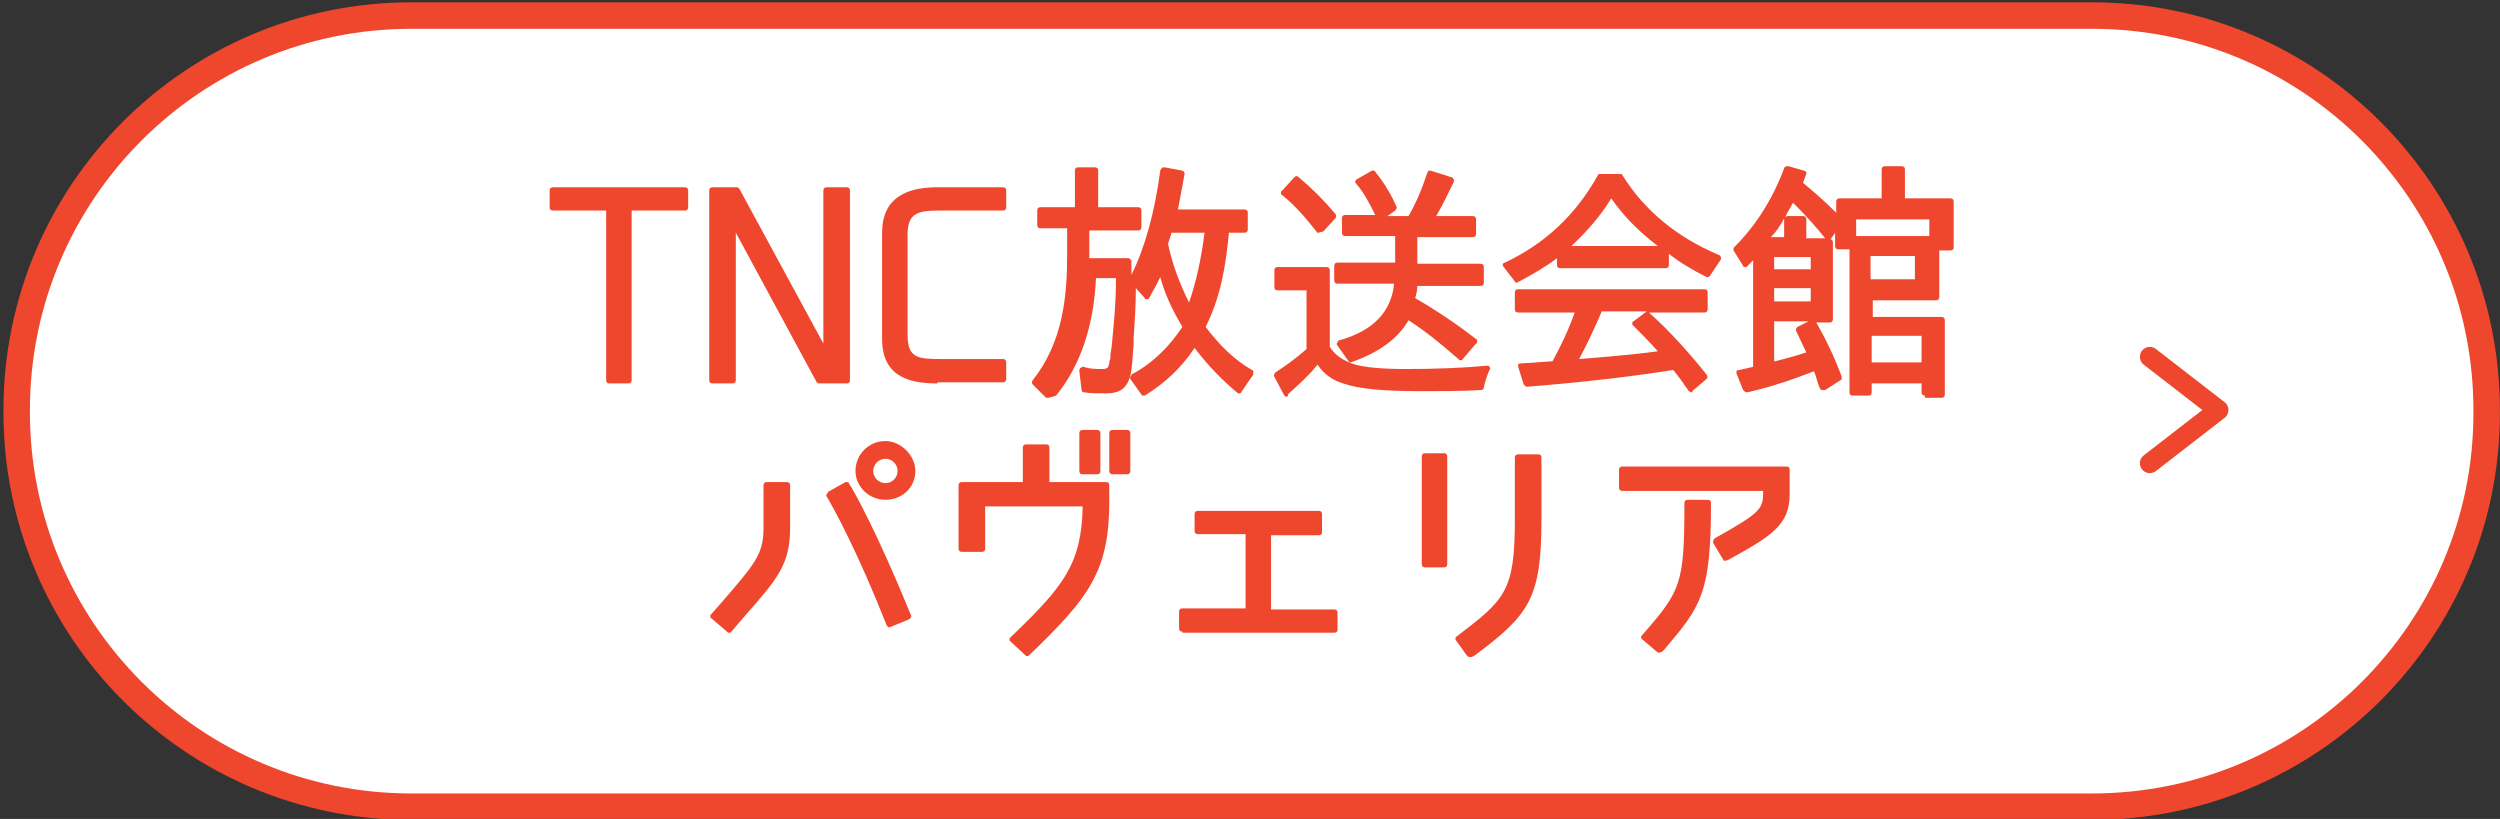
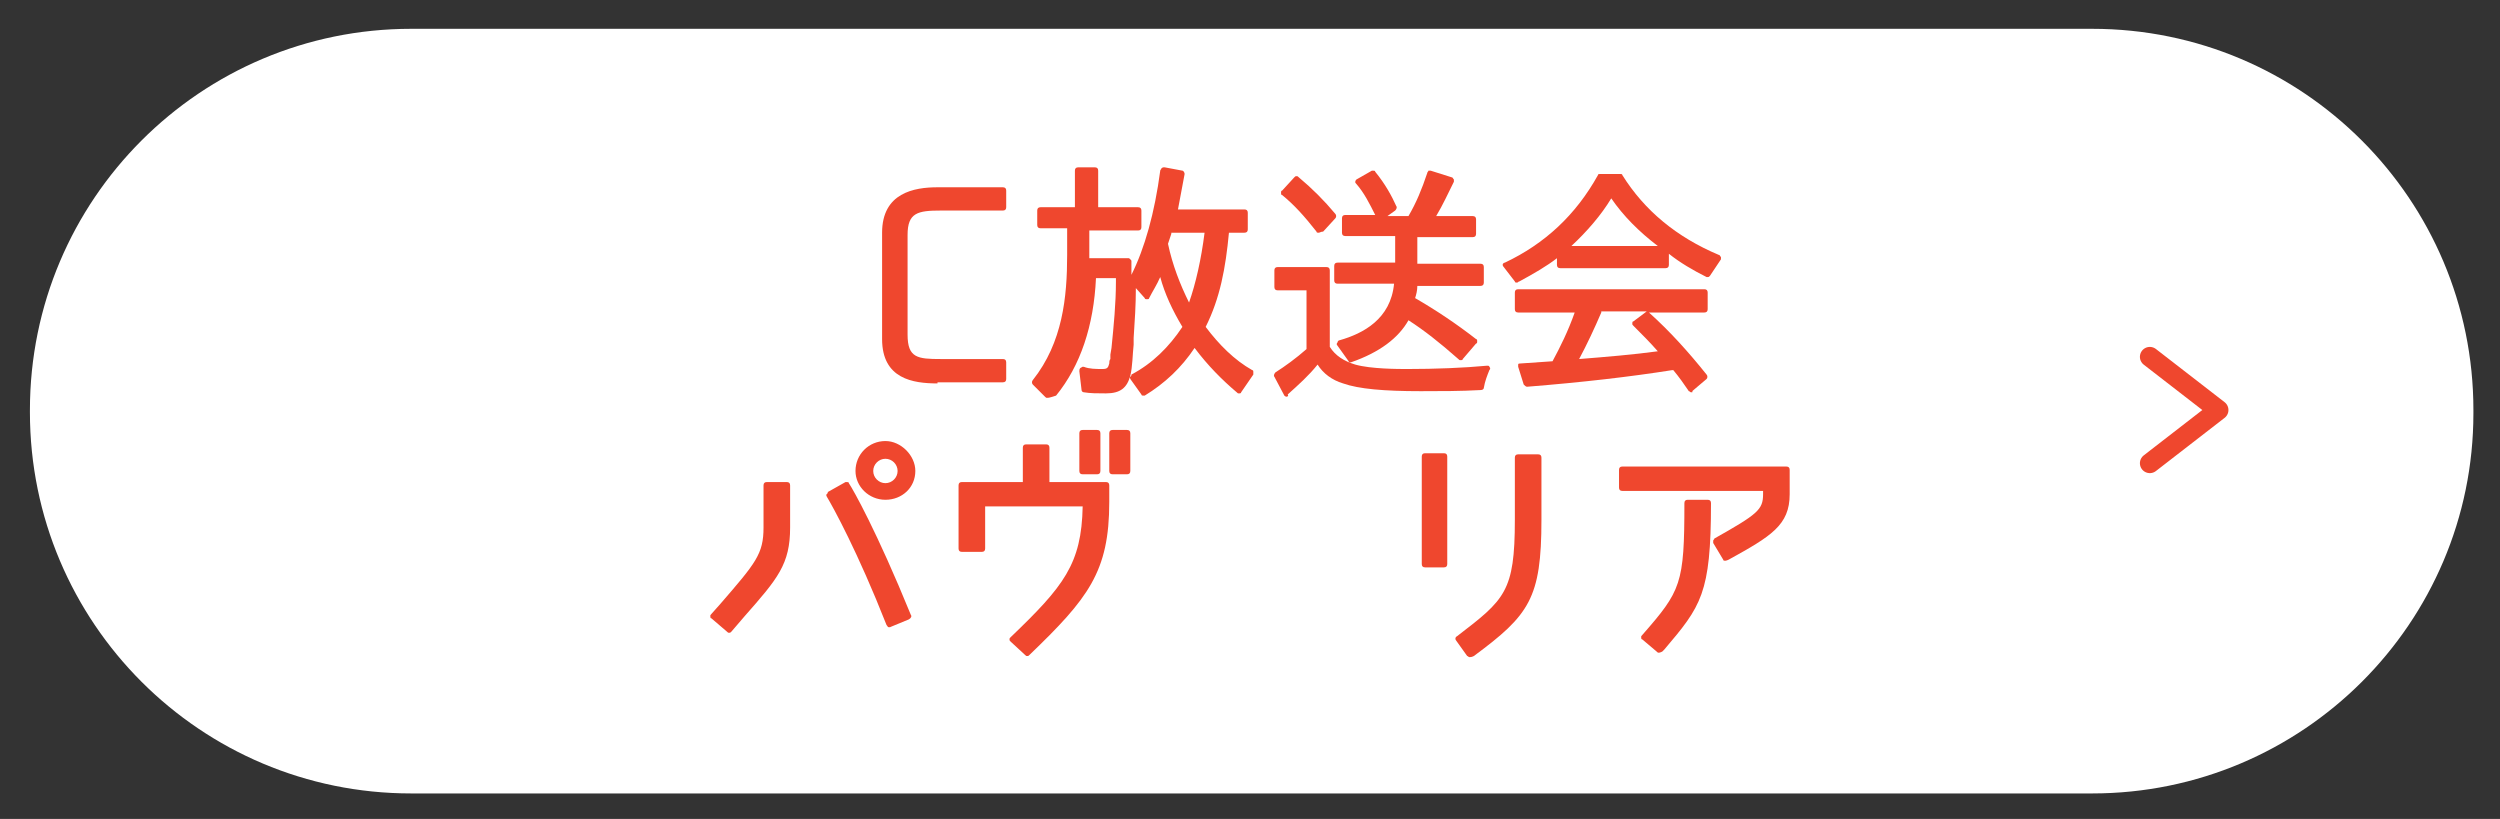
<svg xmlns="http://www.w3.org/2000/svg" version="1.1" id="_レイヤー_1" x="0px" y="0px" viewBox="0 0 225.6 73.9" style="enable-background:new 0 0 225.6 73.9;" xml:space="preserve">
  <rect x="0" y="0" width="225.6" height="73.9" fill="#333333" stroke="none" />
  <style type="text/css">
	.st0{fill:none;stroke:#FFFFFF;stroke-width:1.93;stroke-linecap:round;stroke-linejoin:round;}
	.st1{fill:none;stroke:#EF472E;stroke-width:4.778;}
	.st2{fill:#FFFFFF;}
	.st3{fill:none;stroke:#EF472E;stroke-width:1.79;stroke-linecap:round;stroke-linejoin:round;stroke-miterlimit:10;}
	.st4{fill:#EF472E;}
</style>
  <polyline class="st0" points="199.5,31.8 206.2,37 199.5,42.2 " />
  <g>
    <g>
-       <path class="st1" d="M188.8,71.6H37.1c-19,0-34.4-15.4-34.4-34.4V37c0-19,15.4-34.4,34.4-34.4l151.7,0c19,0,34.4,15.4,34.4,34.4    v0.3C223.2,56.2,207.8,71.6,188.8,71.6z" />
      <path class="st2" d="M188.8,71.6H37.1c-19,0-34.4-15.4-34.4-34.4V37c0-19,15.4-34.4,34.4-34.4l151.7,0c19,0,34.4,15.4,34.4,34.4    v0.3C223.2,56.2,207.8,71.6,188.8,71.6z" />
    </g>
    <polyline class="st3" points="194,32.2 200.2,37 194,41.8  " />
    <g>
      <g>
-         <path class="st4" d="M55,34.6c-0.2,0-0.3-0.1-0.3-0.3V19h-4.8c-0.2,0-0.3-0.1-0.3-0.3v-1.5c0-0.2,0.1-0.3,0.3-0.3h11.9     c0.2,0,0.3,0.1,0.3,0.3v1.5c0,0.2-0.1,0.3-0.3,0.3H57v15.3c0,0.2-0.1,0.3-0.3,0.3H55z" />
-         <path class="st4" d="M73.9,34.6c-0.1,0-0.2-0.1-0.2-0.1L66.4,21v13.3c0,0.2-0.1,0.3-0.3,0.3h-1.8c-0.2,0-0.3-0.1-0.3-0.3V17.2     c0-0.2,0.1-0.3,0.3-0.3h2.2c0.1,0,0.2,0.1,0.2,0.1L74.3,31V17.2c0-0.2,0.1-0.3,0.3-0.3h1.8c0.2,0,0.3,0.1,0.3,0.3v17.1     c0,0.2-0.1,0.3-0.3,0.3H73.9z" />
        <path class="st4" d="M84.6,34.6c-2.2,0-5-0.4-5-4V21c0-3.6,2.9-4.1,5-4.1h5.9c0.2,0,0.3,0.1,0.3,0.3v1.5c0,0.2-0.1,0.3-0.3,0.3     h-5.6c-2.1,0-3,0.2-3,2.2v9c0,2.1,0.9,2.2,3,2.2h5.6c0.2,0,0.3,0.1,0.3,0.3v1.5c0,0.2-0.1,0.3-0.3,0.3H84.6z" />
        <path class="st4" d="M94.5,35.9c-0.1,0-0.1,0-0.2-0.1l-1.1-1.1c-0.1-0.1-0.1-0.3,0-0.4c2.7-3.4,3.1-7.5,3.1-11.3v-2.4h-2.4     c-0.2,0-0.3-0.1-0.3-0.3V19c0-0.2,0.1-0.3,0.3-0.3h3.1v-3.3c0-0.2,0.1-0.3,0.3-0.3h1.5c0.2,0,0.3,0.1,0.3,0.3v3.3h3.6     c0.2,0,0.3,0.1,0.3,0.3v1.5c0,0.2-0.1,0.3-0.3,0.3h-4.4v2.5h3.5c0.1,0,0.1,0,0.2,0.1c0.1,0.1,0.1,0.1,0.1,0.2c0,0,0,1.2,0,1.2     c1.2-2.4,2.1-5.6,2.6-9.4c0-0.1,0.1-0.1,0.1-0.2c0,0,0.1-0.1,0.2-0.1c0,0,0,0,0.1,0l1.6,0.3c0.1,0,0.2,0.2,0.2,0.3     c-0.2,1.1-0.4,2.1-0.6,3.2h6c0.2,0,0.3,0.1,0.3,0.3v1.5c0,0.2-0.1,0.3-0.3,0.3h-1.4c-0.3,3.2-0.8,5.9-2.1,8.5     c1.2,1.6,2.6,3,4.2,3.9c0.1,0,0.1,0.1,0.1,0.2c0,0.1,0,0.2,0,0.2l-1.1,1.6c0,0.1-0.1,0.1-0.2,0.1c0,0,0,0,0,0     c-0.1,0-0.1,0-0.2-0.1c-1.3-1.1-2.6-2.4-3.8-4c-1.2,1.8-2.7,3.2-4.5,4.3c0,0-0.1,0-0.1,0c-0.1,0-0.2,0-0.2-0.1l-1-1.4     c0-0.1-0.1-0.1,0-0.2s0.1-0.1,0.1-0.2c1.9-1,3.4-2.5,4.6-4.3c-0.9-1.5-1.6-3-2-4.5c-0.3,0.7-0.7,1.3-1,1.9c0,0.1-0.1,0.1-0.2,0.1     c0,0,0,0,0,0c-0.1,0-0.2,0-0.2-0.1l-0.8-0.9c0,1.5-0.1,3-0.2,4.5l0,0.6c-0.1,0.9-0.1,2-0.3,2.8c-0.3,1.1-0.9,1.6-2.2,1.6     c-0.8,0-1.4,0-2-0.1c-0.1,0-0.2-0.1-0.2-0.2l-0.2-1.7c0-0.1,0-0.2,0.1-0.3c0.1,0,0.1-0.1,0.2-0.1c0,0,0.1,0,0.1,0     c0.5,0.2,1.1,0.2,1.7,0.2c0.4,0,0.5-0.1,0.6-0.5c0-0.1,0-0.3,0.1-0.4l0-0.2c0,0,0-0.1,0-0.2l0.1-0.6c0.2-2,0.4-4,0.4-6v-0.3h-1.8     c-0.2,4.3-1.4,7.9-3.6,10.6C94.7,35.9,94.6,35.9,94.5,35.9C94.5,35.9,94.5,35.9,94.5,35.9z M105.4,22c0.4,1.9,1.1,3.7,1.9,5.3     c0.6-1.7,1.1-3.9,1.4-6.3h-3l0,0.1C105.6,21.4,105.5,21.7,105.4,22z" />
        <path class="st4" d="M116.1,35.8c-0.1,0-0.2-0.1-0.2-0.1l-0.9-1.7c-0.1-0.1,0-0.3,0.1-0.4c0.8-0.5,1.9-1.3,2.8-2.1v-5.3h-2.6     c-0.2,0-0.3-0.1-0.3-0.3v-1.5c0-0.2,0.1-0.3,0.3-0.3h4.4c0.2,0,0.3,0.1,0.3,0.3v6.9c0.5,0.8,1.3,1.3,2.3,1.6     c1.4,0.4,3.9,0.4,4.7,0.4c2.5,0,5.1-0.1,7.2-0.3c0,0,0,0,0,0c0.1,0,0.2,0,0.2,0.1c0.1,0.1,0.1,0.2,0,0.3c-0.2,0.5-0.4,1-0.5,1.6     c0,0.1-0.1,0.2-0.3,0.2c-1.8,0.1-3.6,0.1-5.4,0.1c-3.3,0-5.6-0.2-7-0.7c-1-0.3-1.8-0.9-2.3-1.7c-0.8,1-1.7,1.8-2.7,2.7     C116.3,35.7,116.2,35.8,116.1,35.8C116.1,35.8,116.1,35.8,116.1,35.8z M121.9,32.7c-0.1,0-0.2,0-0.2-0.1l-1-1.4     c-0.1-0.1-0.1-0.2,0-0.3c0-0.1,0.1-0.2,0.2-0.2c2.1-0.6,4.6-1.9,4.9-5.1h-5.1c-0.2,0-0.3-0.1-0.3-0.3V24c0-0.2,0.1-0.3,0.3-0.3     h5.2v-2.4h-4.5c-0.2,0-0.3-0.1-0.3-0.3v-1.3c0-0.2,0.1-0.3,0.3-0.3h2.7c-0.5-1-1-2-1.7-2.8c-0.1-0.1-0.1-0.1-0.1-0.2     s0.1-0.2,0.1-0.2l1.4-0.8c0,0,0.1,0,0.1,0c0.1,0,0.2,0,0.2,0.1c0.9,1.1,1.5,2.2,1.9,3.1c0.1,0.1,0,0.3-0.1,0.4l-0.7,0.5h1.9     c0.7-1.2,1.2-2.4,1.7-3.9c0-0.1,0.1-0.1,0.1-0.2c0,0,0.1,0,0.1,0c0,0,0.1,0,0.1,0L131,16c0.1,0,0.1,0.1,0.2,0.2     c0,0.1,0,0.2,0,0.2c-0.5,1-1,2.1-1.6,3.1h3.3c0.2,0,0.3,0.1,0.3,0.3v1.3c0,0.2-0.1,0.3-0.3,0.3h-5v2.4h5.7c0.2,0,0.3,0.1,0.3,0.3     v1.4c0,0.2-0.1,0.3-0.3,0.3h-5.7c0,0.4-0.1,0.8-0.2,1.1c1.9,1.1,3.7,2.3,5.5,3.7c0.1,0,0.1,0.1,0.1,0.2c0,0.1,0,0.2-0.1,0.2     l-1.2,1.4c0,0.1-0.1,0.1-0.2,0.1c0,0,0,0,0,0c-0.1,0-0.1,0-0.2-0.1c-1.7-1.5-3.1-2.6-4.5-3.5C126.2,30.5,124.5,31.8,121.9,32.7     C122,32.7,122,32.7,121.9,32.7z M119,21c-0.1,0-0.2,0-0.2-0.1c-1.1-1.4-2-2.4-3.1-3.3c-0.1,0-0.1-0.1-0.1-0.2     c0-0.1,0-0.2,0.1-0.2l1.1-1.2c0.1-0.1,0.1-0.1,0.2-0.1c0.1,0,0.1,0,0.2,0.1c1.2,1,2.3,2.1,3.3,3.3c0.1,0.1,0.1,0.3,0,0.4     l-1.1,1.2C119.2,20.9,119.1,21,119,21L119,21z" />
        <path class="st4" d="M152.6,35.4c-0.1,0-0.1-0.1-0.2-0.1c-0.4-0.6-0.9-1.3-1.4-1.9l-0.1,0c-3.8,0.6-8.1,1.1-13.1,1.5c0,0,0,0,0,0     c-0.1,0-0.2-0.1-0.3-0.2l-0.5-1.6c0-0.1,0-0.2,0-0.2c0-0.1,0.1-0.1,0.2-0.1l2.9-0.2c0.7-1.3,1.4-2.7,2-4.4h-5.1     c-0.2,0-0.3-0.1-0.3-0.3v-1.5c0-0.2,0.1-0.3,0.3-0.3h16.8c0.2,0,0.3,0.1,0.3,0.3v1.5c0,0.2-0.1,0.3-0.3,0.3h-5c0,0,0,0,0,0     c1.9,1.7,3.6,3.6,5.2,5.6c0.1,0.1,0.1,0.3,0,0.4l-1.3,1.1C152.8,35.4,152.7,35.4,152.6,35.4C152.6,35.4,152.6,35.4,152.6,35.4z      M144.5,28.2c-0.6,1.4-1.3,2.9-2,4.2c2.5-0.2,4.9-0.4,7.1-0.7c-0.7-0.8-1.4-1.5-2.2-2.3c-0.1-0.1-0.1-0.1-0.1-0.2     c0-0.1,0-0.2,0.1-0.2c0,0,1.2-0.9,1.2-0.9H144.5z M136.9,25.5c-0.1,0-0.2,0-0.2-0.1l-1-1.3c-0.1-0.1-0.1-0.2-0.1-0.2     c0-0.1,0.1-0.2,0.2-0.2c3.6-1.7,6.4-4.3,8.4-7.9c0-0.1,0.1-0.1,0.2-0.1h1.8c0.1,0,0.2,0,0.2,0.1c2,3.2,4.9,5.6,8.7,7.2     c0.1,0,0.1,0.1,0.2,0.2c0,0.1,0,0.2,0,0.2l-1,1.5c-0.1,0.1-0.1,0.1-0.2,0.1c0,0-0.1,0-0.1,0c-1.2-0.6-2.4-1.3-3.4-2.1v1     c0,0.2-0.1,0.3-0.3,0.3h-9.5c-0.2,0-0.3-0.1-0.3-0.3v-0.6c-0.9,0.7-2.1,1.4-3.4,2.1C137,25.4,137,25.5,136.9,25.5z M149.6,22.2     c-1.7-1.3-3.1-2.7-4.2-4.3c-0.9,1.5-2.2,3-3.6,4.3H149.6z" />
-         <path class="st4" d="M173.7,35.7c-0.2,0-0.3-0.1-0.3-0.3v-0.8h-4.5v0.8c0,0.2-0.1,0.3-0.3,0.3h-1.4c-0.2,0-0.3-0.1-0.3-0.3V22.5     h-1c-0.2,0-0.3-0.1-0.3-0.3V21c-0.1,0.2-0.3,0.4-0.4,0.6c0,0,0,0,0,0c0.1,0,0.2,0.1,0.2,0.3v6.9c0,0.2-0.1,0.3-0.3,0.3h-1.2     c0,0,0,0,0,0c0.8,1.4,1.6,3,2.3,4.9c0,0.1,0,0.3-0.1,0.3l-1.4,0.9c0,0-0.1,0-0.2,0c0,0-0.1,0-0.1,0c-0.1,0-0.1-0.1-0.2-0.2     c-0.2-0.5-0.3-1-0.5-1.5c-1.8,0.7-3.8,1.4-6,1.9c0,0,0,0-0.1,0c-0.1,0-0.2-0.1-0.3-0.2l-0.6-1.5c0-0.1,0-0.2,0-0.2     c0-0.1,0.1-0.1,0.2-0.1c0.4-0.1,0.9-0.2,1.3-0.3v-9.6c-0.1,0.1-0.3,0.3-0.3,0.3c-0.1,0.1-0.2,0.2-0.2,0.2     c-0.1,0.1-0.1,0.1-0.2,0.1l0,0c-0.1,0-0.2,0-0.2-0.1l-0.8-1.3c-0.1-0.1-0.1-0.3,0-0.4c1.9-1.9,3.4-4.2,4.5-7.1     c0-0.1,0.1-0.2,0.3-0.2c0,0,0,0,0.1,0l1.4,0.4c0.1,0,0.1,0.1,0.2,0.1c0,0.1,0,0.2,0,0.2l-0.3,0.8c1.1,0.9,2.1,1.8,3,2.7v-1     c0-0.2,0.1-0.3,0.3-0.3h3.8v-2.6c0-0.2,0.1-0.3,0.3-0.3h1.5c0.2,0,0.3,0.1,0.3,0.3v2.6h4.1c0.2,0,0.3,0.1,0.3,0.3v4.1     c0,0.2-0.1,0.3-0.3,0.3h-1v4.2c0,0.2-0.1,0.3-0.3,0.3h-5.7v1.5h6.2c0.2,0,0.3,0.1,0.3,0.3v6.7c0,0.2-0.1,0.3-0.3,0.3H173.7z      M173.4,32.7v-2.4h-4.5v2.4H173.4z M160.2,32.6c0.8-0.2,1.9-0.5,2.8-0.8c-0.3-0.6-0.6-1.3-0.9-1.9c-0.1-0.1,0-0.3,0.1-0.4l1-0.5     h-3.1V32.6z M163.4,27.2V26h-3.3v1.2H163.4z M172.8,25.2v-2.1h-4v2.1H172.8z M163.4,24.3v-1.1h-3.3v1.1H163.4z M164.7,21.5     c-0.8-1-1.6-1.9-2.5-2.8l-0.4-0.4c-0.2,0.4-0.5,0.8-0.7,1.3c0,0,0.1-0.1,0.2-0.1h1.4c0.2,0,0.3,0.1,0.3,0.3v1.7H164.7z M161,21.5     v-1.7c0,0,0,0,0-0.1c-0.3,0.6-0.7,1.2-1.2,1.7H161z M174.1,21.3v-1.5h-6.6v1.5H174.1z" />
        <path class="st4" d="M65.8,57.1c-0.1,0-0.1,0-0.2-0.1l-1.4-1.2c-0.1,0-0.1-0.1-0.1-0.2c0-0.1,0-0.1,0.1-0.2l0.8-0.9     c3.2-3.7,3.9-4.5,3.9-6.9v-3.8c0-0.2,0.1-0.3,0.3-0.3h1.8c0.2,0,0.3,0.1,0.3,0.3v3.8c0,3.3-1.1,4.6-4.1,8L66,57     C65.9,57.1,65.9,57.1,65.8,57.1z M80.3,56.6c0,0-0.1,0-0.1,0c-0.1,0-0.1-0.1-0.2-0.2c-2.6-6.6-4.8-10.6-5.4-11.6     c0-0.1-0.1-0.1,0-0.2s0.1-0.1,0.1-0.2l1.6-0.9c0,0,0.1,0,0.1,0c0.1,0,0.2,0,0.2,0.1c0.4,0.6,2.5,4.3,5.6,11.9     c0.1,0.1,0,0.3-0.2,0.4l-1.7,0.7C80.4,56.5,80.4,56.6,80.3,56.6z M79.9,45.1c-1.5,0-2.7-1.2-2.7-2.6c0-1.5,1.2-2.7,2.7-2.7     c1.4,0,2.7,1.3,2.7,2.7C82.6,44,81.4,45.1,79.9,45.1z M79.9,41.4c-0.6,0-1.1,0.5-1.1,1.1c0,0.6,0.5,1.1,1.1,1.1     c0.6,0,1.1-0.5,1.1-1.1C81,41.9,80.5,41.4,79.9,41.4z" />
        <path class="st4" d="M92.7,59.2c-0.1,0-0.1,0-0.2-0.1l-1.3-1.2c-0.1-0.1-0.1-0.1-0.1-0.2c0-0.1,0-0.1,0.1-0.2     c4.8-4.6,6.4-6.6,6.5-11.8h-8.8v3.8c0,0.2-0.1,0.3-0.3,0.3h-1.8c-0.2,0-0.3-0.1-0.3-0.3v-5.7c0-0.2,0.1-0.3,0.3-0.3h5.5v-3.1     c0-0.2,0.1-0.3,0.3-0.3h1.8c0.2,0,0.3,0.1,0.3,0.3v3.1h5.1c0.2,0,0.3,0.1,0.3,0.3v1.5c0,6.3-1.9,8.7-7.2,13.8     C92.8,59.2,92.8,59.2,92.7,59.2z M100.4,42.8c-0.2,0-0.3-0.1-0.3-0.3v-3.4c0-0.2,0.1-0.3,0.3-0.3h1.3c0.2,0,0.3,0.1,0.3,0.3v3.4     c0,0.2-0.1,0.3-0.3,0.3H100.4z M97.7,42.8c-0.2,0-0.3-0.1-0.3-0.3v-3.4c0-0.2,0.1-0.3,0.3-0.3H99c0.2,0,0.3,0.1,0.3,0.3v3.4     c0,0.2-0.1,0.3-0.3,0.3H97.7z" />
-         <path class="st4" d="M106.7,57c-0.2,0-0.3-0.1-0.3-0.3v-1.5c0-0.2,0.1-0.3,0.3-0.3h5.7v-6.7h-4.3c-0.2,0-0.3-0.1-0.3-0.3v-1.5     c0-0.2,0.1-0.3,0.3-0.3h10.9c0.2,0,0.3,0.1,0.3,0.3V48c0,0.2-0.1,0.3-0.3,0.3h-4.3v6.7h5.7c0.2,0,0.3,0.1,0.3,0.3v1.5     c0,0.2-0.1,0.3-0.3,0.3H106.7z" />
        <path class="st4" d="M132.6,59.3c-0.1,0-0.1-0.1-0.2-0.1l-1-1.4c-0.1-0.1-0.1-0.3,0.1-0.4c4.3-3.3,5.2-4,5.2-10.5v-5.6     c0-0.2,0.1-0.3,0.3-0.3h1.8c0.2,0,0.3,0.1,0.3,0.3v5.6c0,7.1-1.1,8.6-6.1,12.3C132.8,59.3,132.7,59.3,132.6,59.3     C132.6,59.3,132.6,59.3,132.6,59.3z M128.6,51.2c-0.2,0-0.3-0.1-0.3-0.3v-9.7c0-0.2,0.1-0.3,0.3-0.3h1.7c0.2,0,0.3,0.1,0.3,0.3     v9.7c0,0.2-0.1,0.3-0.3,0.3H128.6z" />
        <path class="st4" d="M149.7,58.9c-0.1,0-0.1,0-0.2-0.1l-1.3-1.1c-0.1,0-0.1-0.1-0.1-0.2c0-0.1,0-0.1,0.1-0.2     c3.5-4,3.8-4.6,3.8-11.9c0-0.2,0.1-0.3,0.3-0.3h1.8c0.2,0,0.3,0.1,0.3,0.3c0,8.2-0.9,9.3-4.2,13.2l-0.2,0.2     C149.8,58.9,149.7,58.9,149.7,58.9z M155.7,50.6c-0.1,0-0.2,0-0.2-0.1l-0.9-1.5c0-0.1,0-0.1,0-0.2c0-0.1,0.1-0.1,0.1-0.2     c3.9-2.2,4.4-2.6,4.4-4v-0.3h-12.7c-0.2,0-0.3-0.1-0.3-0.3v-1.6c0-0.2,0.1-0.3,0.3-0.3h14.8c0.2,0,0.3,0.1,0.3,0.3v2.2     c0,2.8-1.7,3.8-5.5,5.9C155.8,50.6,155.7,50.6,155.7,50.6z" />
      </g>
    </g>
  </g>
</svg>